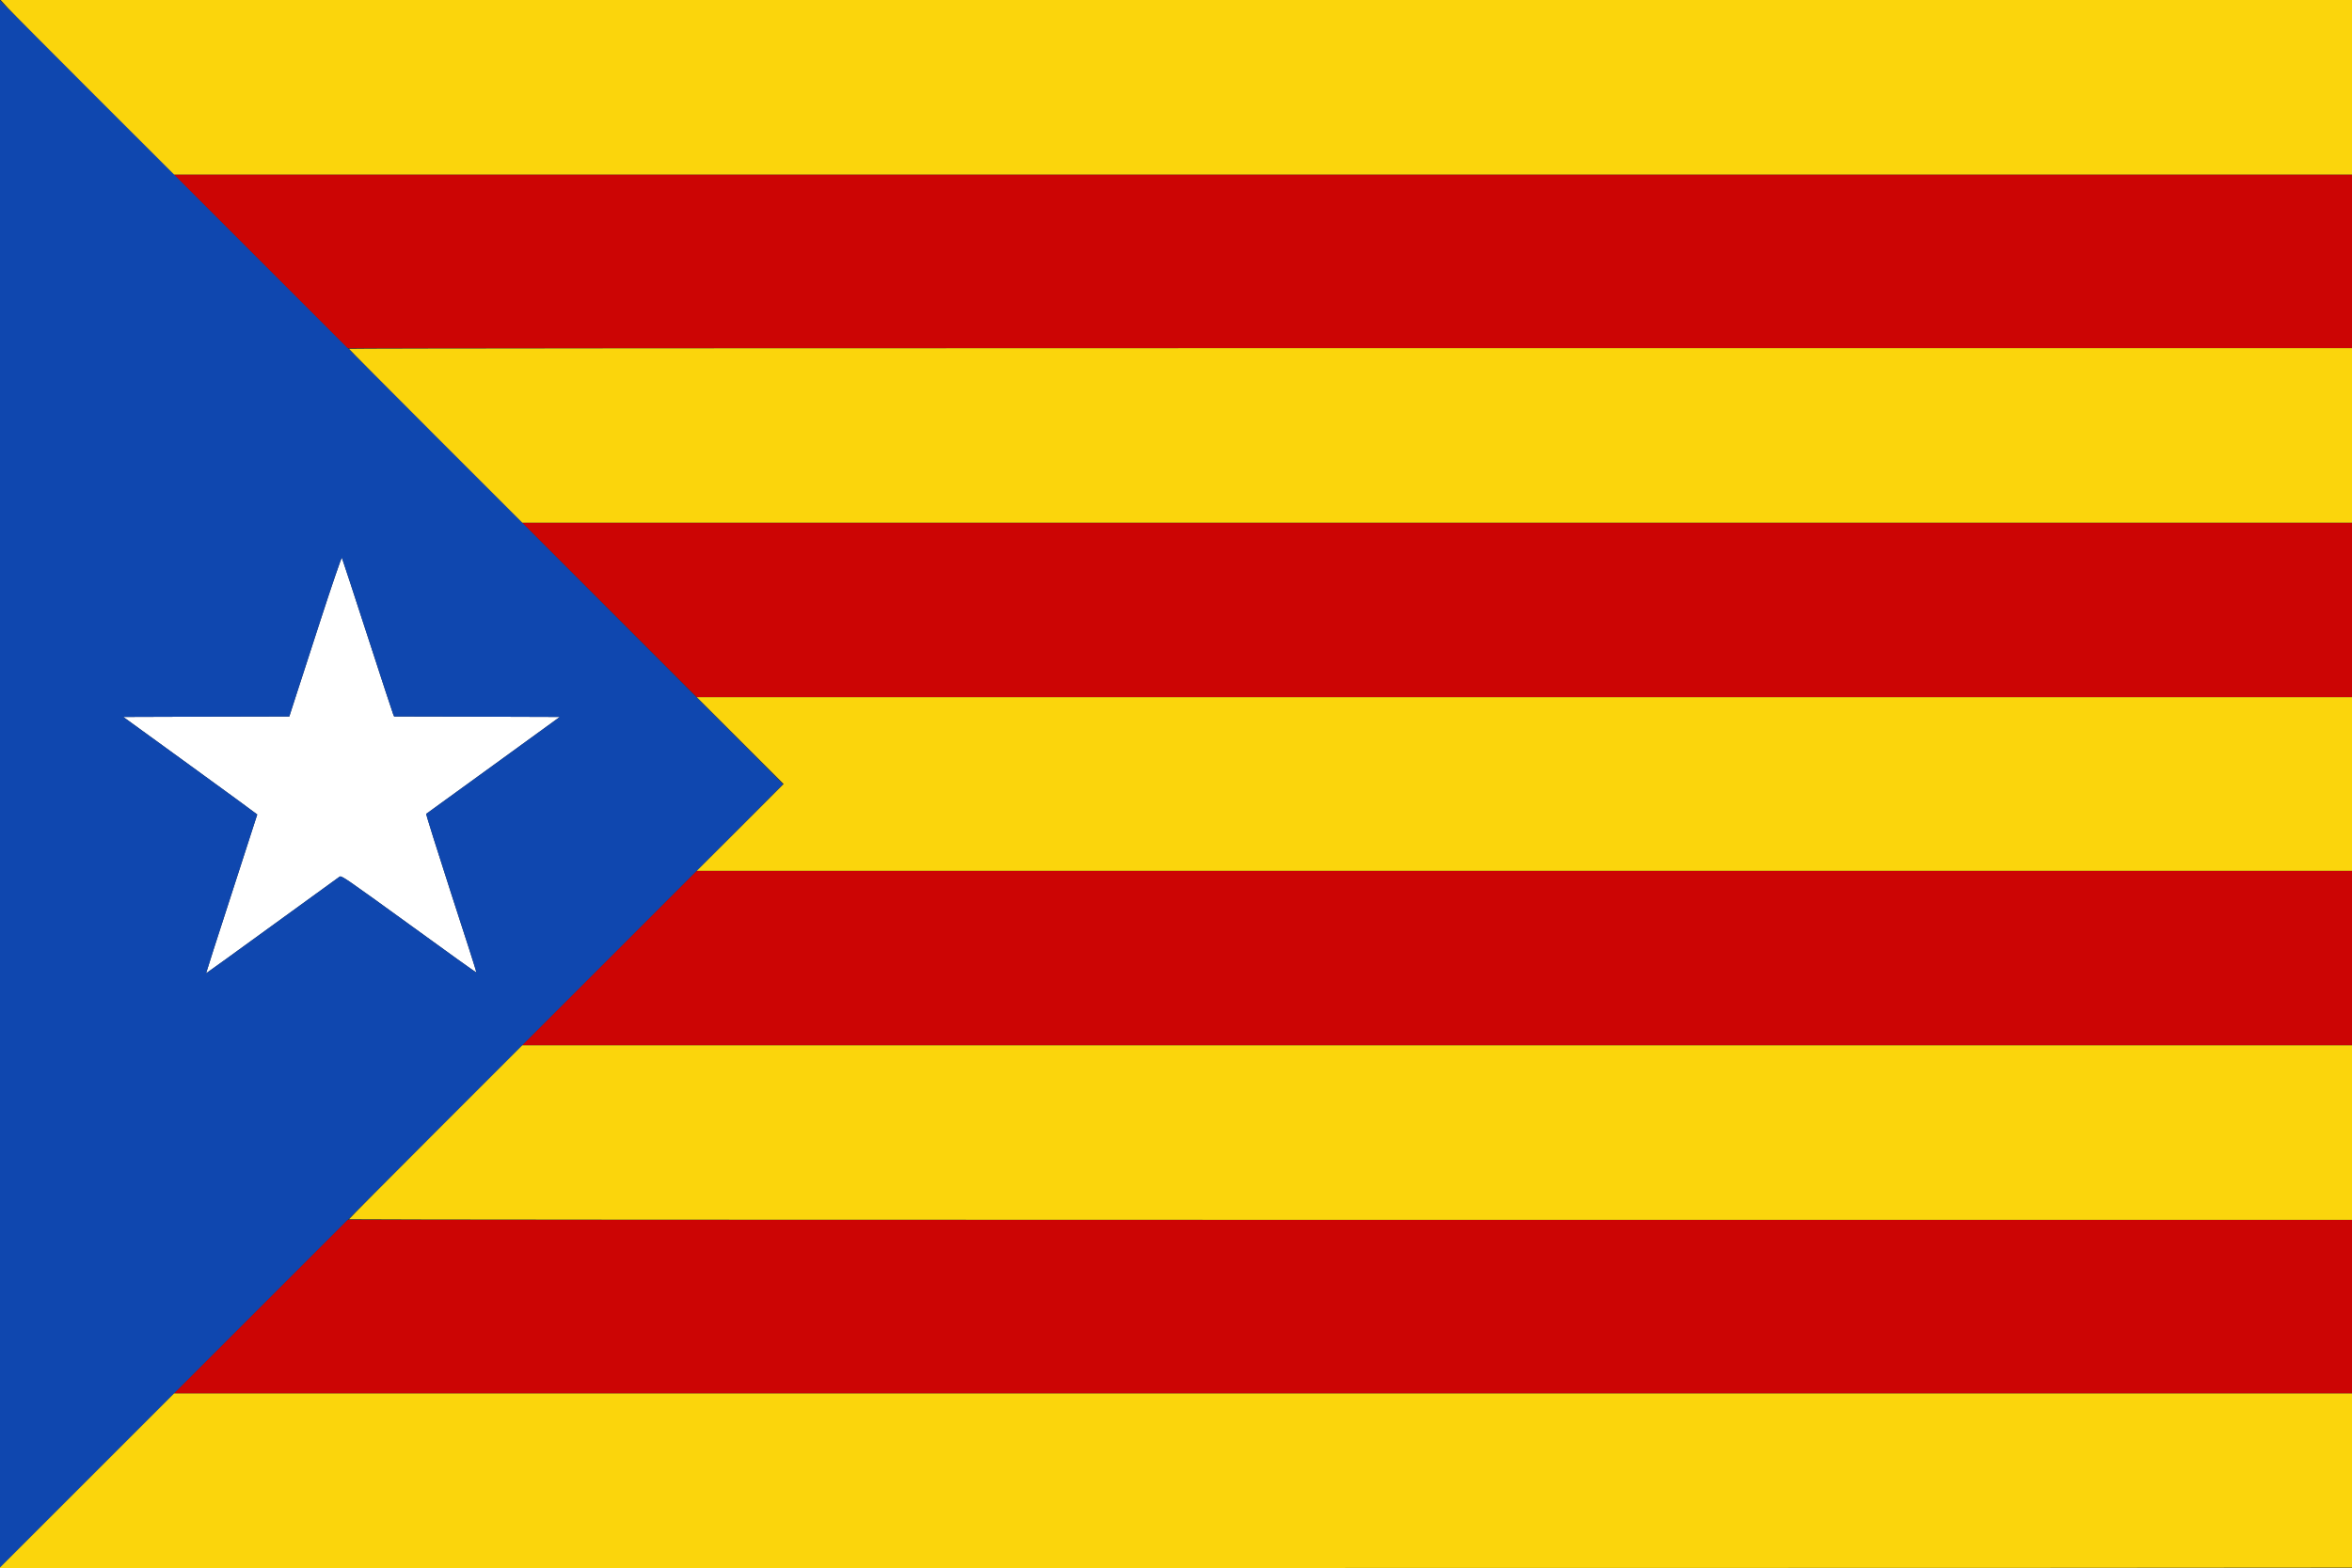
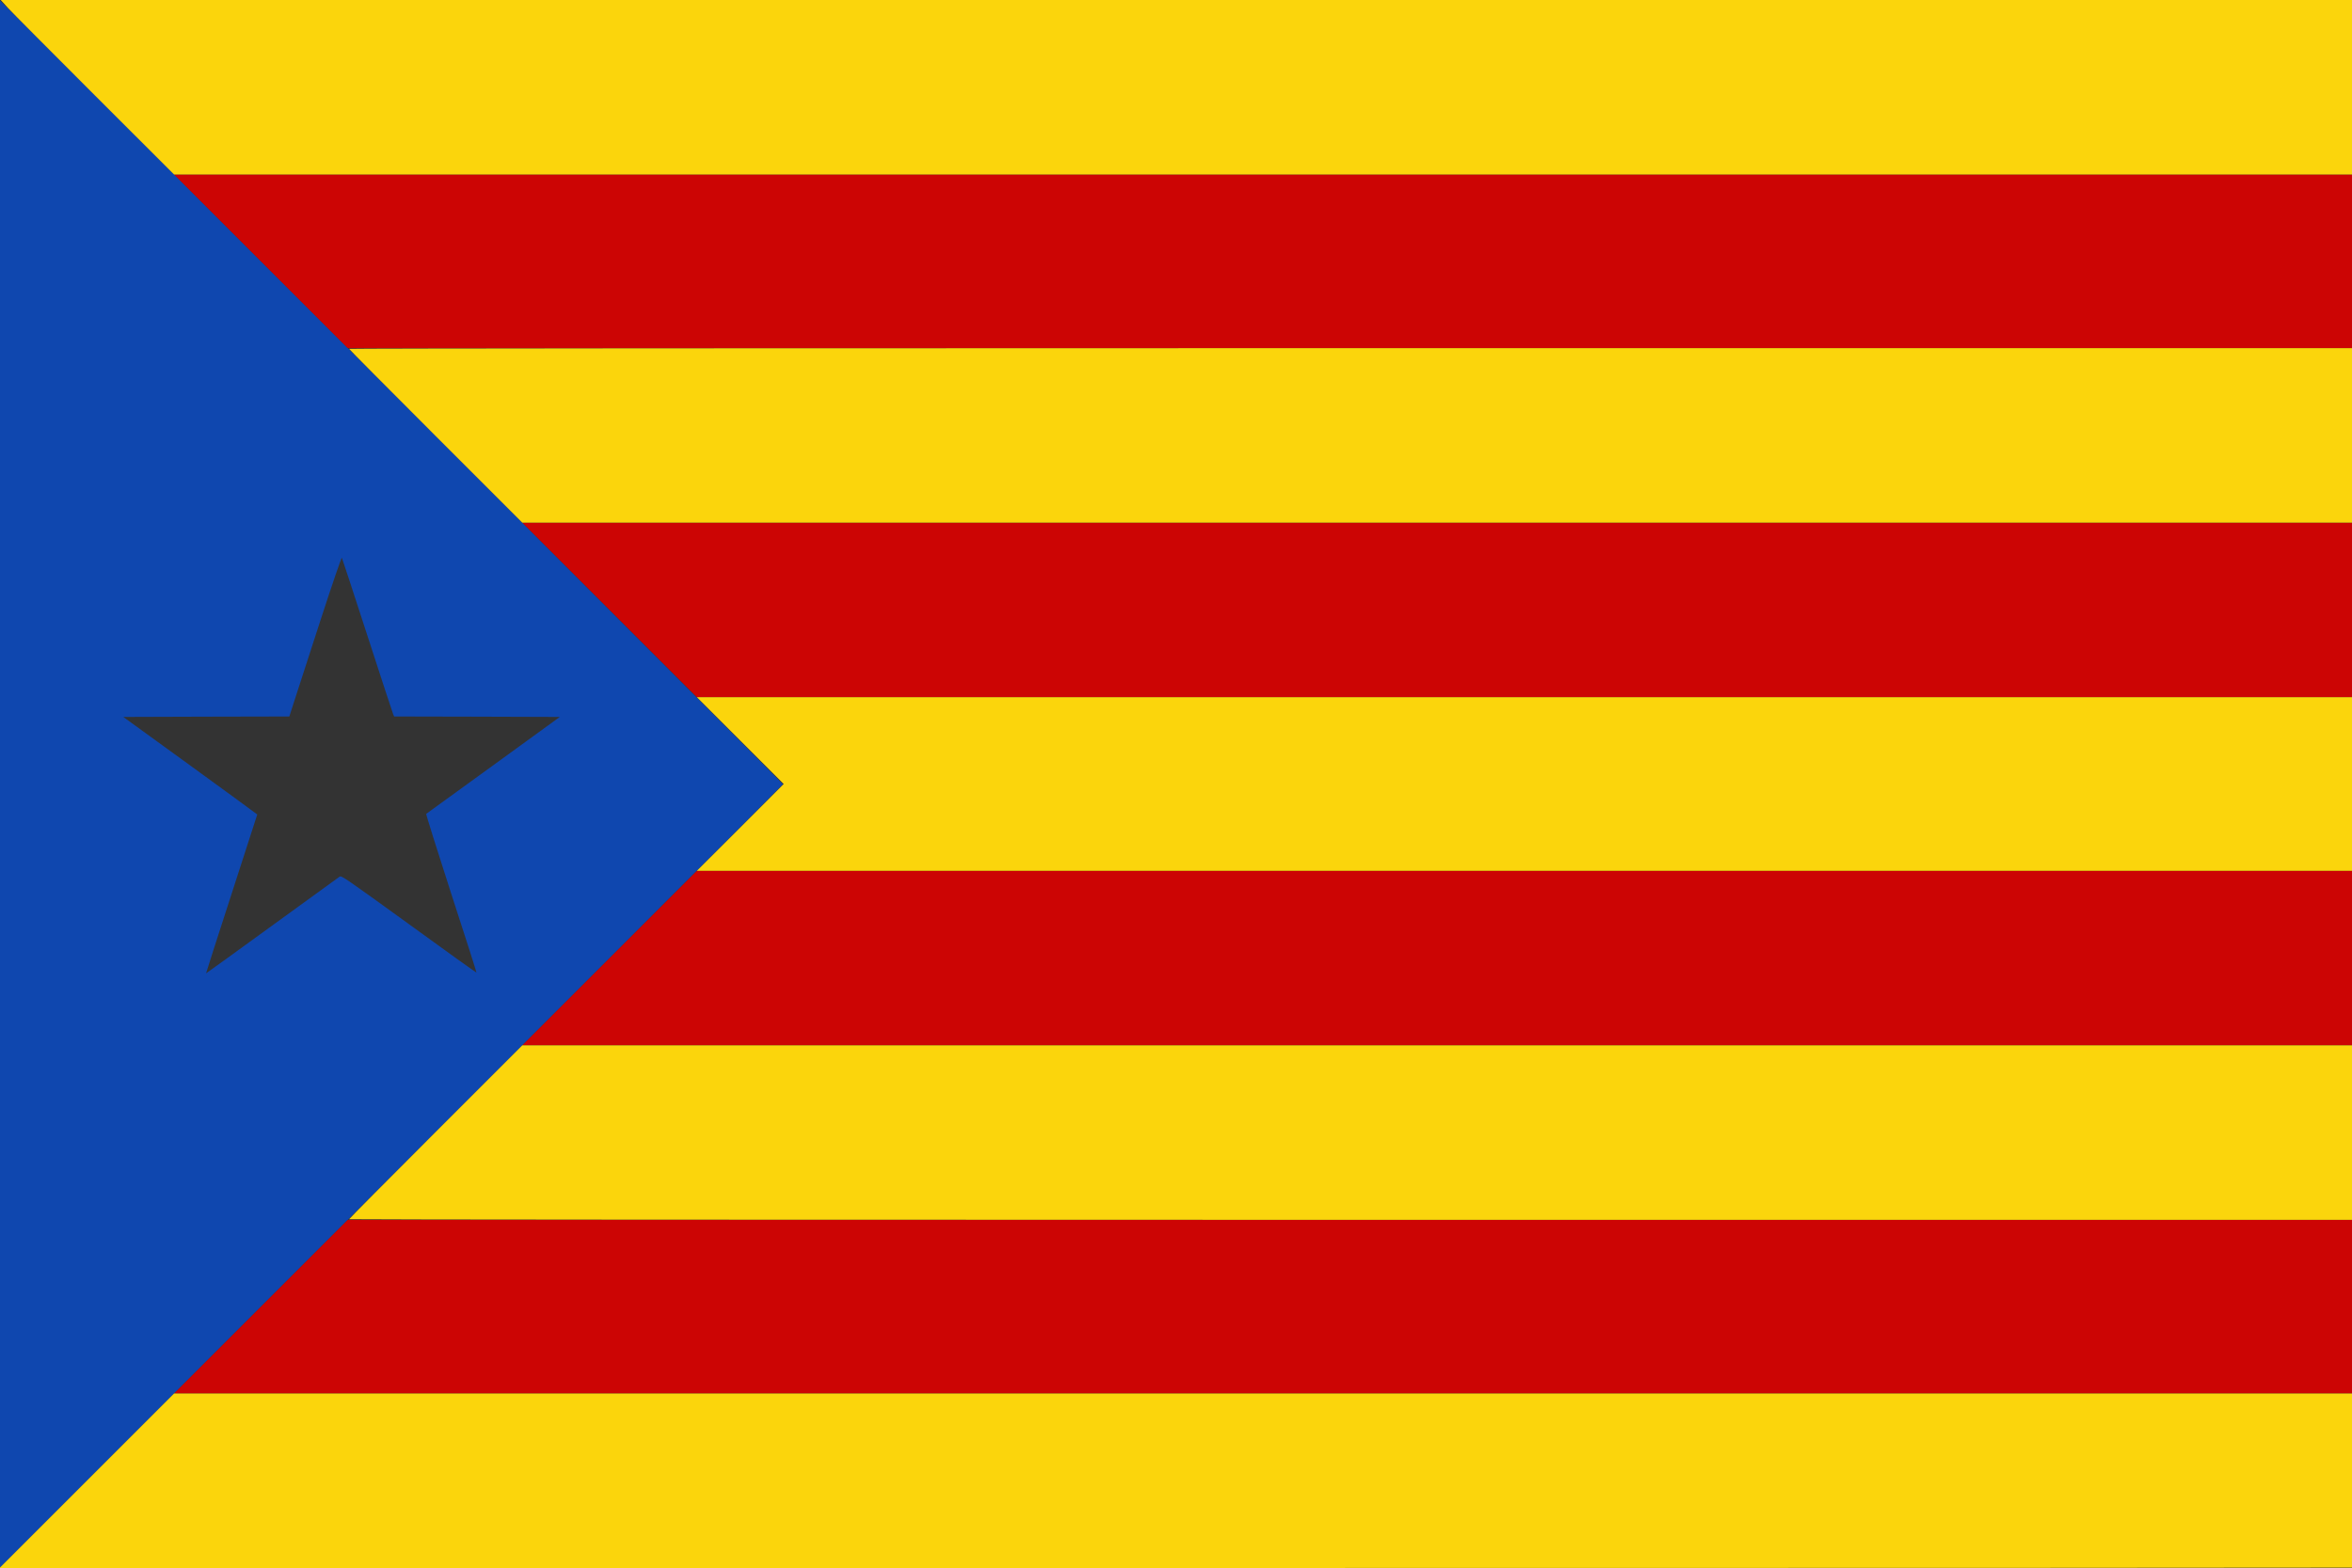
<svg xmlns="http://www.w3.org/2000/svg" height="1707" viewBox="0 0 2560 1707" width="2560">
  <rect x="0" y="0" width="2560" height="1707" fill="#333333" stroke="none" />
  <g fill-rule="evenodd">
-     <path d="m349 674.7c-12.3 37.8-25 77-28.2 87l-5.9 18.3-90.4.2-90.3.3 72.9 52.9c40.1 29.1 72.9 53.1 72.9 53.3 0 .3-12.6 39.2-28 86.6-15.4 47.3-27.8 86.2-27.7 86.3s32.4-23.2 71.7-51.8 72.5-52.6 73.6-53.4c2.1-1.4 5.9 1.3 75.4 51.6 40.2 29.3 73.4 53 73.6 52.8.2-.3-12.2-39.1-27.6-86.3-15.3-47.3-27.5-86.2-27.1-86.5s33.3-24.1 73.1-53l72.3-52.5-90.2-.3-90.1-.2-1-2.3c-.6-1.2-13.2-39.8-28.1-85.7s-27.4-84.1-27.8-84.8-10.8 29.6-23.1 67.5" fill="#fff" />
    <path d="m0 853.5v853l94.5-94.5c580.7-580.6 757.5-757.6 757.7-758.2.2-.4-191.5-192.6-425.9-427.1l-426.3-426.2zm349-178.8c-12.3 37.8-25 77-28.2 87l-5.9 18.3-90.4.2-90.3.3 72.9 52.9c40.1 29.1 72.9 53.1 72.9 53.3 0 .3-12.6 39.2-28 86.6-15.4 47.3-27.8 86.2-27.7 86.3s32.4-23.2 71.7-51.8 72.5-52.6 73.6-53.4c2.1-1.4 5.9 1.3 75.4 51.6 40.2 29.3 73.4 53 73.6 52.8.2-.3-12.2-39.1-27.6-86.3-15.3-47.3-27.5-86.2-27.1-86.5s33.3-24.1 73.1-53l72.3-52.5-90.2-.3-90.1-.2-1-2.3c-.6-1.2-13.2-39.8-28.1-85.7s-27.4-84.1-27.8-84.8-10.8 29.6-23.1 67.5" fill="#0f47af" />
    <path d="m284 284.5 94.5 94.5h1090.7 1090.8v-94.5-94.5h-1185.2-1185.3zm379.5 379.5 95 95h900.7 900.8v-95-95h-995.7-995.8zm0 379-95 95h995.8 995.7v-95-95h-900.8-900.7zm-379.5 379.5-94.5 94.5h1185.3 1185.2v-94.5-94.5h-1090.8-1090.7z" fill="#cc0504" />
    <path d="m8.8 8.8c4.4 4.8 46.9 47.5 94.4 95l86.3 86.2h1185.3 1185.2v-95-95h-1279.6-1279.6zm371.2 371c0 .4 42.4 43.1 94.3 95l94.2 94.2h995.8 995.7v-95-95h-1090c-599.5 0-1090 .3-1090 .8m425.8 426.5 47.2 47.2-47.2 47.3-47.3 47.2h900.8 900.7v-94.5-94.5h-900.7-900.8zm-331.6 426c-51.8 51.8-94.2 94.5-94.2 95 0 .4 490.5.7 1090 .7h1090v-95-95h-995.8-995.7zm-379.7 379.7-95 95h1280.1c704 0 1280.3-.2 1280.5-.4s.3-43 .1-95l-.2-94.6h-1185.2-1185.3z" fill="#fbd50c" />
  </g>
</svg>